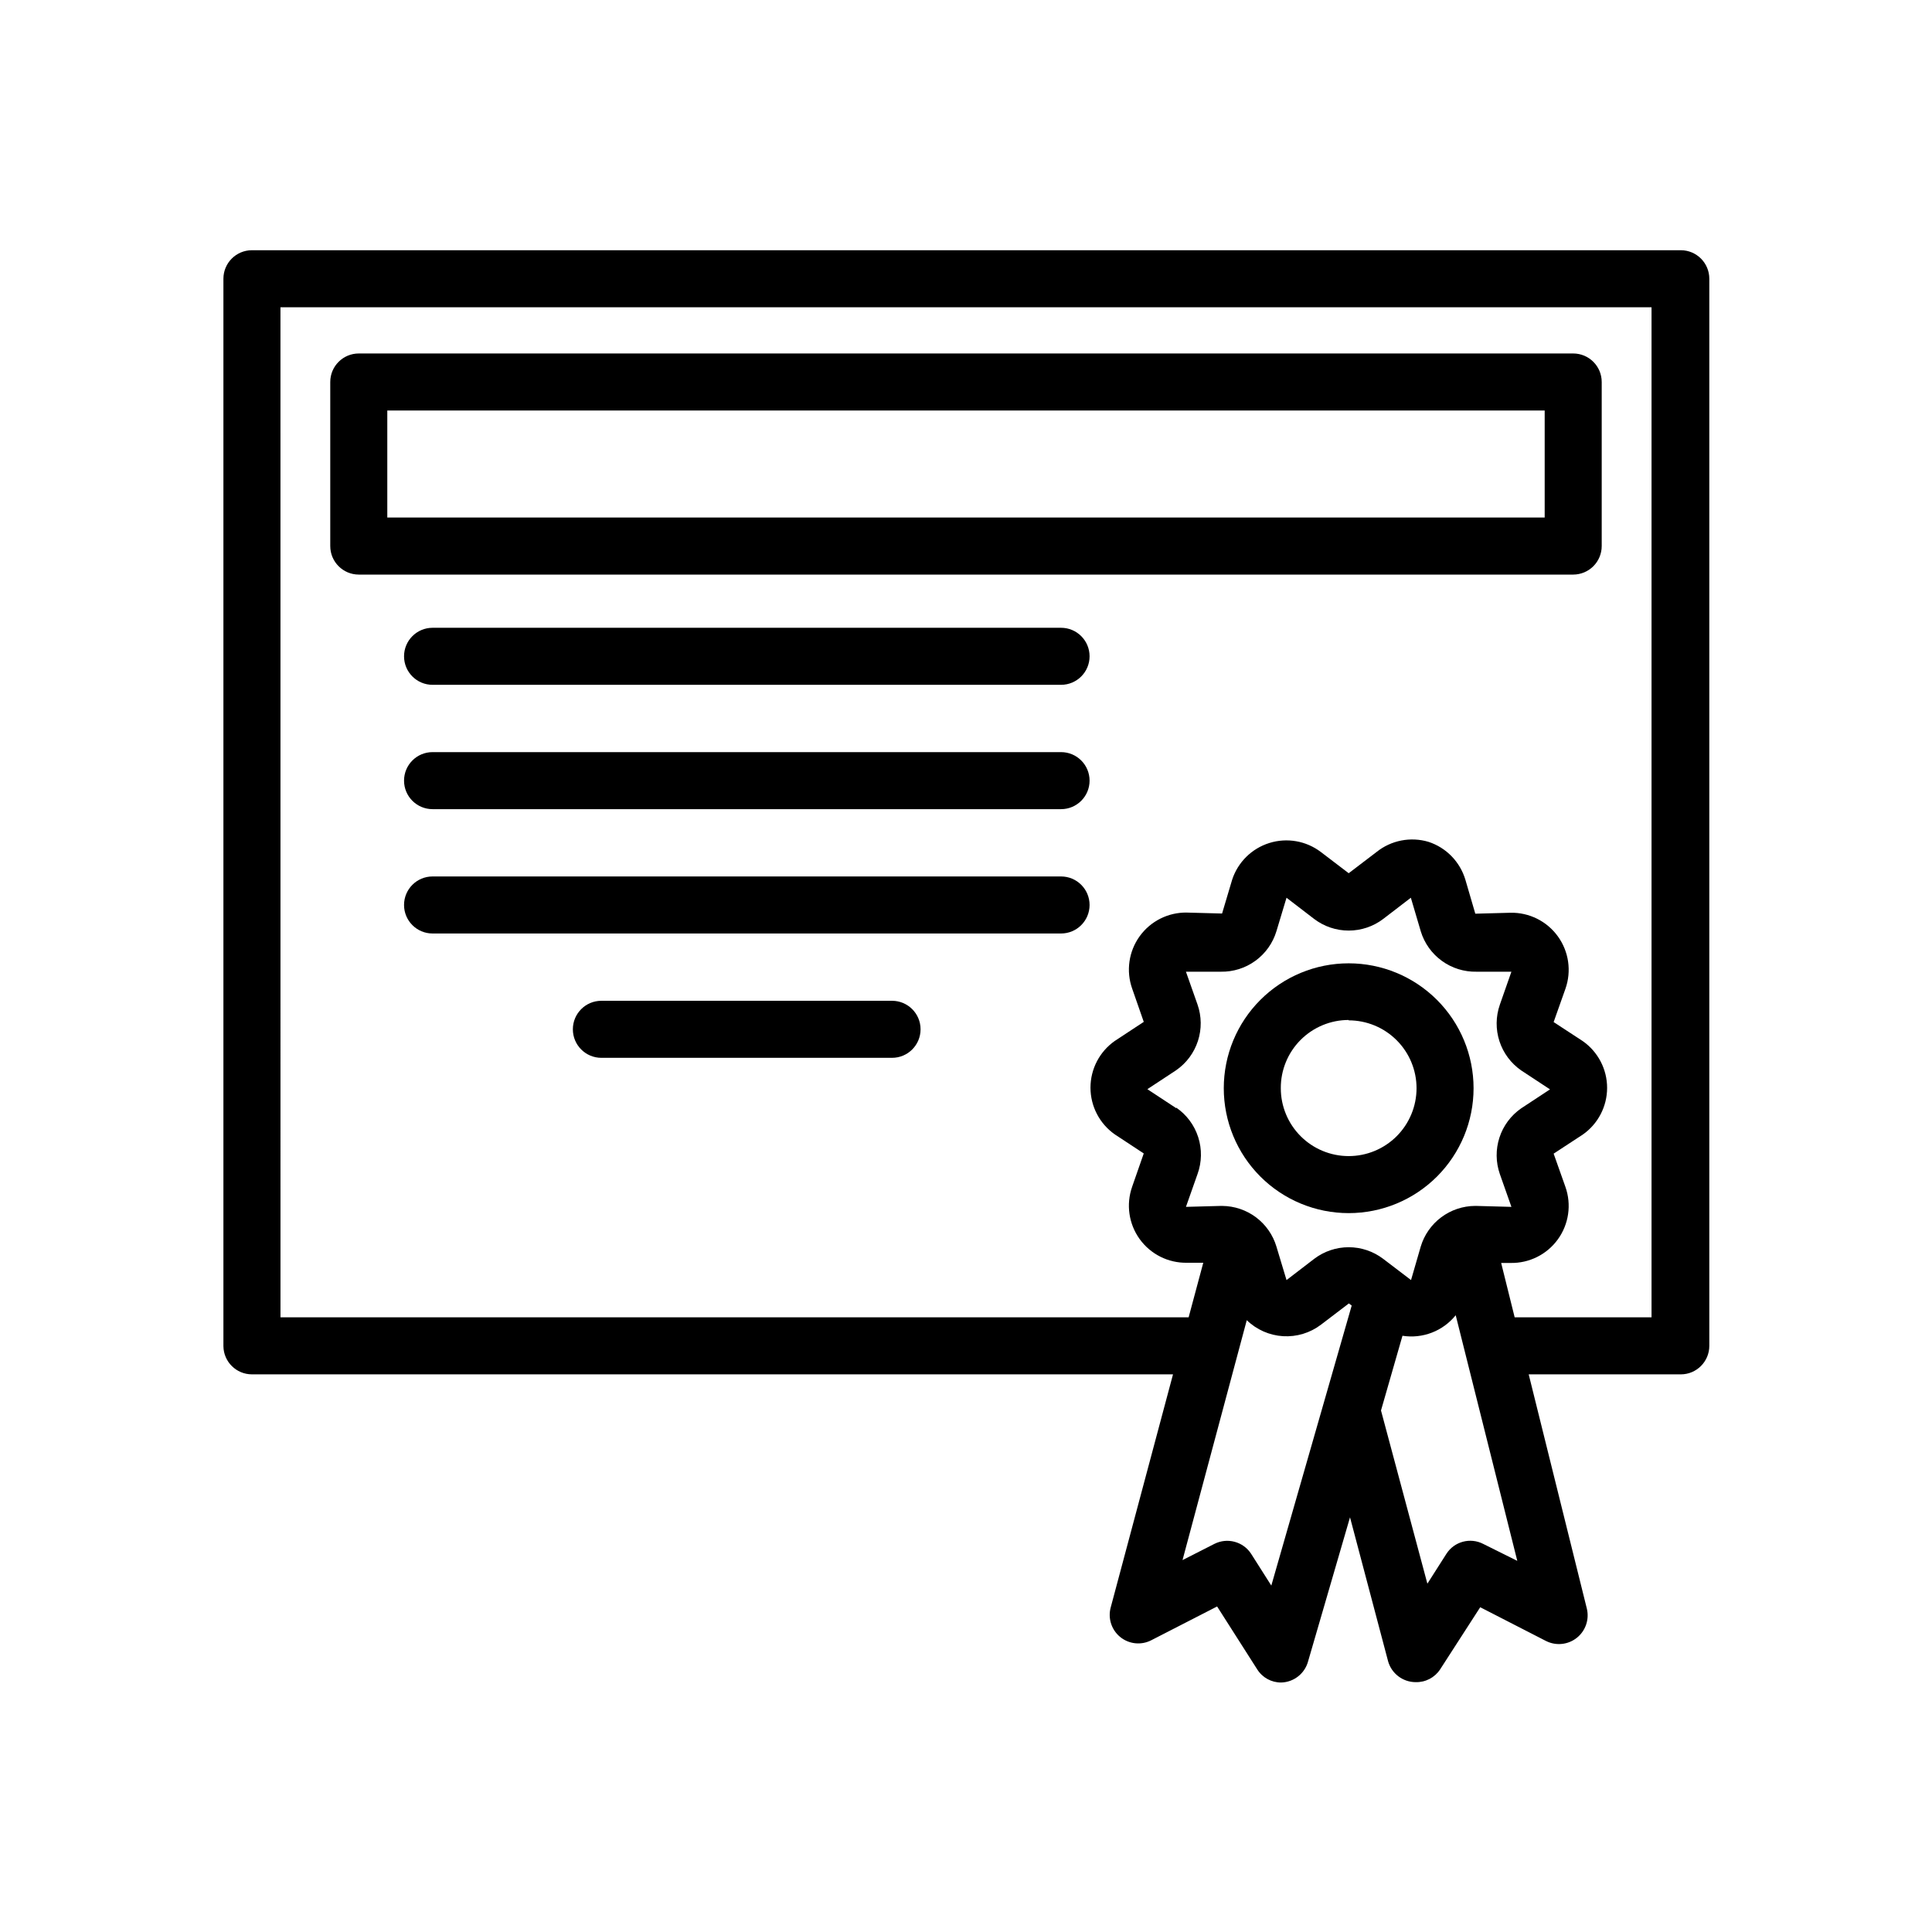
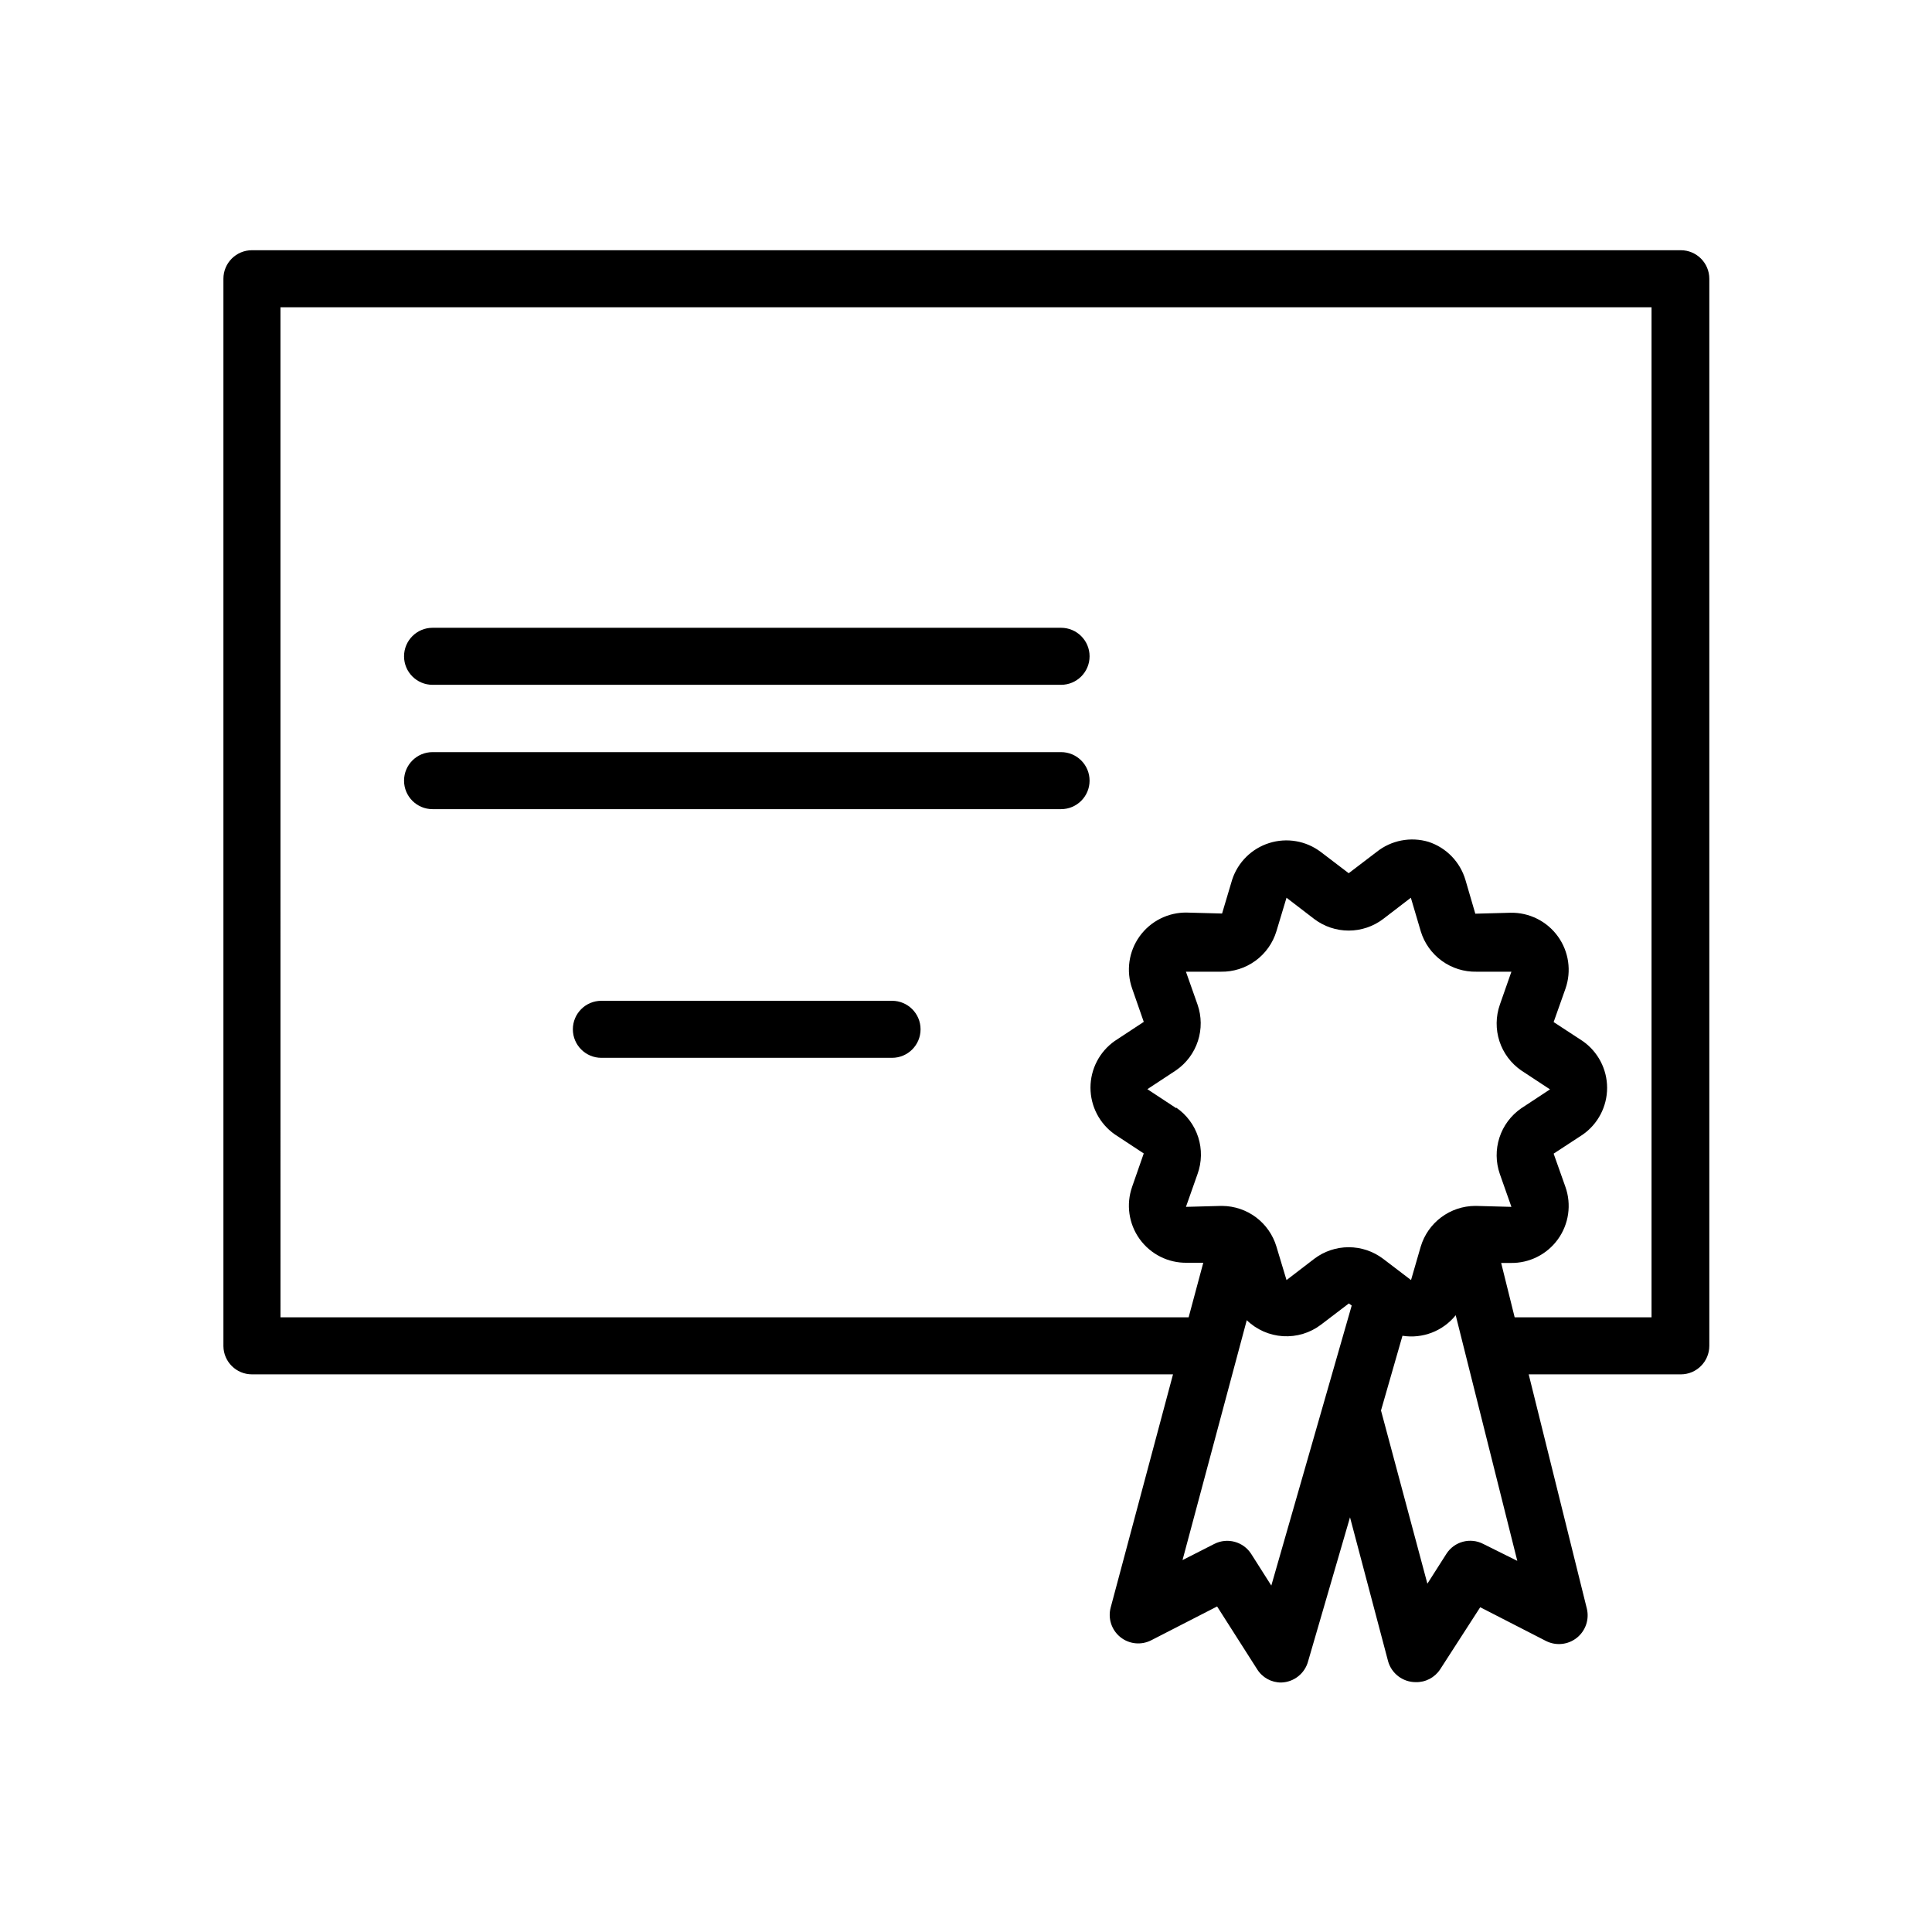
<svg xmlns="http://www.w3.org/2000/svg" fill="#000000" width="800px" height="800px" version="1.1" viewBox="144 144 512 512">
  <g>
-     <path d="m501.41 465.49c8.781 0 17.199-3.484 23.406-9.691 6.207-6.211 9.695-14.629 9.695-23.406 0-8.781-3.488-17.199-9.695-23.406-6.207-6.207-14.625-9.695-23.406-9.695-8.777 0-17.195 3.488-23.402 9.695-6.211 6.207-9.695 14.625-9.695 23.406 0 8.777 3.484 17.195 9.695 23.406 6.207 6.207 14.625 9.691 23.402 9.691zm0-51.086c4.773 0 9.348 1.895 12.719 5.269 3.375 3.371 5.269 7.949 5.269 12.719s-1.895 9.344-5.269 12.719c-3.371 3.371-7.945 5.266-12.719 5.266-4.769 0-9.344-1.895-12.715-5.266-3.375-3.375-5.269-7.949-5.269-12.719-0.027-4.789 1.855-9.391 5.231-12.785 3.379-3.394 7.969-5.305 12.754-5.301z" />
    <path d="m210.77 508.22h244.09l-16.523 61.816c-0.762 2.879 0.242 5.938 2.559 7.809 2.316 1.871 5.516 2.207 8.172 0.855l17.48-8.969 10.633 16.676c1.371 2.18 3.773 3.492 6.348 3.477 3.387-0.09 6.301-2.414 7.152-5.691l11.086-38.09 10.078 38.09h-0.004c0.906 3.293 3.891 5.578 7.305 5.594 2.606 0.078 5.066-1.199 6.5-3.379l10.629-16.473 17.48 8.969h0.004c2.641 1.309 5.801 0.973 8.109-0.859 2.309-1.836 3.348-4.836 2.672-7.707l-15.418-62.117h40.305c4.176 0 7.559-3.387 7.559-7.559v-282.79c0-4.172-3.383-7.559-7.559-7.559h-378.66c-4.176 0-7.559 3.387-7.559 7.559v282.89c0.055 4.133 3.422 7.457 7.559 7.457zm244.95-70.535-7.656-5.039 7.656-5.039h-0.004c2.711-1.883 4.727-4.602 5.746-7.738 1.02-3.141 0.984-6.523-0.102-9.641l-3.074-8.715h9.219c3.297 0.062 6.519-0.949 9.184-2.887 2.664-1.938 4.625-4.691 5.578-7.848l2.672-8.867 7.356 5.644c2.625 1.984 5.828 3.059 9.117 3.059 3.293 0 6.496-1.074 9.121-3.059l7.356-5.644 2.621 8.867h-0.004c0.961 3.164 2.926 5.926 5.602 7.863 2.672 1.938 5.91 2.945 9.211 2.871h9.219l-3.074 8.766h0.004c-1.086 3.113-1.121 6.5-0.105 9.641 1.02 3.137 3.039 5.856 5.746 7.738l7.656 5.039-7.656 5.039c-2.707 1.883-4.727 4.602-5.746 7.742-1.016 3.137-0.98 6.523 0.105 9.641l3.074 8.715-9.219-0.25h-0.402l-0.004-0.004c-3.238 0.016-6.391 1.074-8.984 3.016-2.594 1.938-4.496 4.664-5.426 7.766l-2.57 8.867-7.406-5.644 0.004 0.004c-2.625-1.988-5.828-3.062-9.121-3.062-3.289 0-6.492 1.074-9.117 3.062l-7.356 5.644-2.672-8.867v-0.004c-0.926-3.094-2.82-5.812-5.402-7.754-2.586-1.938-5.723-3-8.957-3.027h-0.402l-9.219 0.25 3.074-8.715v0.004c1.133-3.144 1.195-6.574 0.176-9.754-1.02-3.184-3.066-5.938-5.82-7.832zm25.191 126.51-5.344-8.414c-2.106-3.25-6.324-4.379-9.773-2.621l-8.414 4.281 17.027-63.582v0.004c2.59 2.516 5.996 4.019 9.602 4.242 3.606 0.219 7.168-0.855 10.047-3.035l7.406-5.644 0.754 0.555zm56.172-11.035c-3.445-1.785-7.684-0.648-9.773 2.621l-5.039 7.91-12.293-45.898 5.691-19.801c2.625 0.414 5.309 0.125 7.785-0.828 2.477-0.957 4.656-2.547 6.324-4.613l16.32 65.094zm-318.76-327.73h363.35v267.67h-36.273l-3.578-14.41h2.469v0.004c4.961 0.102 9.656-2.238 12.562-6.262 2.906-4.023 3.652-9.215 2-13.891l-3.125-8.816 7.707-5.039c4.051-2.828 6.465-7.457 6.465-12.395s-2.414-9.566-6.465-12.395l-7.707-5.039 3.125-8.816c1.652-4.676 0.906-9.871-2-13.891-2.906-4.023-7.602-6.363-12.562-6.262l-9.32 0.25-2.621-8.969v0.004c-1.406-4.758-5.059-8.527-9.773-10.074-4.742-1.418-9.883-0.422-13.754 2.668l-7.406 5.644-7.406-5.644c-3.894-2.945-8.973-3.824-13.629-2.363-4.66 1.457-8.328 5.078-9.848 9.719l-2.672 8.969-9.32-0.25 0.004-0.004c-4.953-0.082-9.633 2.262-12.527 6.281-2.894 4.019-3.637 9.203-1.984 13.871l3.074 8.816-7.656 5.039h-0.004c-4.047 2.828-6.461 7.457-6.461 12.395s2.414 9.566 6.461 12.395l7.656 5.039-3.074 8.816h0.004c-1.652 4.668-0.91 9.852 1.984 13.871s7.574 6.367 12.527 6.281h4.332l-3.879 14.461-240.67-0.004z" />
-     <path d="m568.47 288.71v-43.48c0-4.172-3.383-7.555-7.559-7.555h-321.83c-4.176 0-7.559 3.383-7.559 7.555v43.48c0 4.172 3.383 7.559 7.559 7.559h321.83c2.004 0 3.926-0.797 5.344-2.215 1.418-1.418 2.215-3.34 2.215-5.344zm-15.113-7.559h-306.72v-28.363h306.72z" />
    <path d="m425.19 310.37h-166.56c-4.172 0-7.555 3.383-7.555 7.559 0 4.172 3.383 7.555 7.555 7.555h166.56c4.176 0 7.559-3.383 7.559-7.555 0-4.176-3.383-7.559-7.559-7.559z" />
    <path d="m425.19 343.32h-166.56c-4.172 0-7.555 3.383-7.555 7.559 0 4.172 3.383 7.555 7.555 7.555h166.56c4.176 0 7.559-3.383 7.559-7.555 0-4.176-3.383-7.559-7.559-7.559z" />
-     <path d="m425.19 376.27h-166.56c-4.172 0-7.555 3.383-7.555 7.559 0 4.172 3.383 7.555 7.555 7.555h166.56c4.176 0 7.559-3.383 7.559-7.555 0-4.176-3.383-7.559-7.559-7.559z" />
    <path d="m380.4 409.22h-77.031c-4.172 0-7.555 3.383-7.555 7.555 0 4.176 3.383 7.559 7.555 7.559h77.031c4.176 0 7.559-3.383 7.559-7.559 0-4.172-3.383-7.555-7.559-7.555z" />
  </g>
</svg>